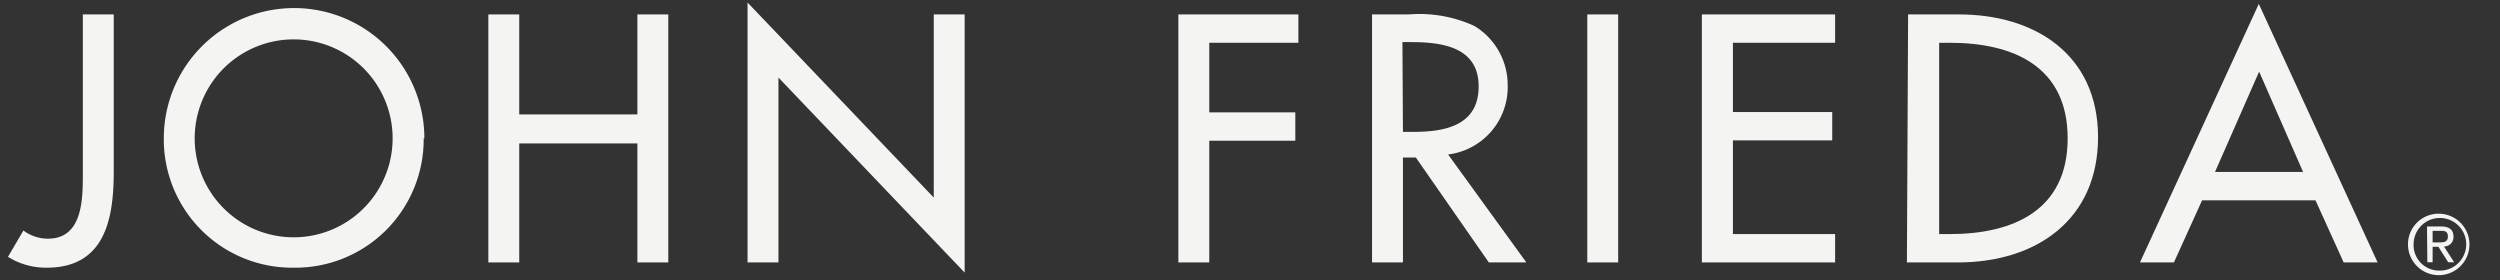
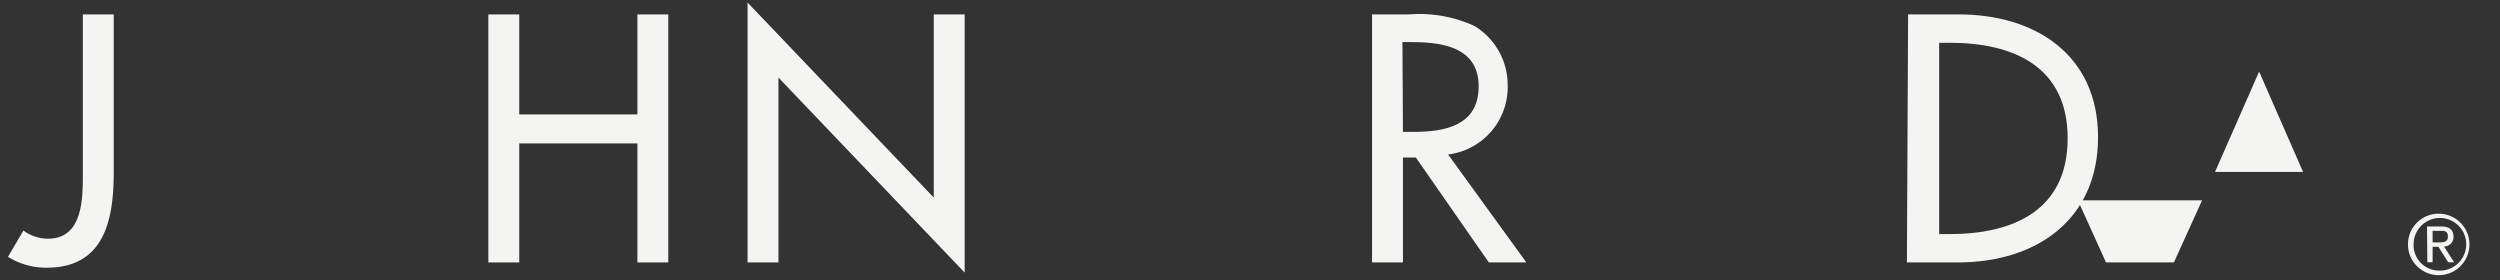
<svg xmlns="http://www.w3.org/2000/svg" id="Layer_1" data-name="Layer 1" viewBox="0 0 147.28 16.51">
  <rect x="0" y="0" width="147.28" height="16.51" fill="#333333" stroke="none" />
  <defs>
    <style>.cls-1{fill:#f4f4f2;}</style>
  </defs>
  <path class="cls-1" d="M6.7.85v9.28c0,2.81-.54,5.64-3.95,5.64a4.22,4.22,0,0,1-2.28-.64l.91-1.55a2.4,2.4,0,0,0,1.45.48c2.09,0,2.05-2.44,2.05-3.93V.85Z" />
-   <path class="cls-1" d="M23.13,8.15a5.83,5.83,0,1,0-11.66,0,5.83,5.83,0,1,0,11.66,0m1.83,0a7.56,7.56,0,0,1-7.66,7.62A7.56,7.56,0,0,1,9.65,8.15,7.66,7.66,0,0,1,25,8.15" />
  <polygon class="cls-1" points="37.55 6.74 37.55 0.85 39.37 0.85 39.37 15.46 37.55 15.46 37.55 8.45 30.59 8.45 30.59 15.46 28.77 15.46 28.77 0.85 30.59 0.85 30.59 6.74 37.55 6.74" />
  <polygon class="cls-1" points="44.04 0.15 55.01 11.64 55.01 0.85 56.83 0.85 56.83 16.06 45.86 4.57 45.86 15.46 44.04 15.46 44.04 0.15" />
-   <polygon class="cls-1" points="71.24 2.52 71.24 6.62 76.31 6.62 76.31 8.29 71.24 8.29 71.24 15.46 69.42 15.46 69.42 0.85 76.49 0.85 76.49 2.52 71.24 2.52" />
  <path class="cls-1" d="M82.65,7.77h.59c1.85,0,3.87-.35,3.87-2.68s-2.17-2.61-4-2.61h-.49Zm7.27,7.69H87.71l-4.3-6.18h-.76v6.18H80.83V.85H83a7.76,7.76,0,0,1,3.86.68A4.06,4.06,0,0,1,88.82,5,4,4,0,0,1,85.31,9.1Z" />
-   <rect class="cls-1" x="93.51" y="0.85" width="1.82" height="14.61" />
-   <polygon class="cls-1" points="100.26 0.85 108.11 0.85 108.11 2.52 102.09 2.52 102.09 6.6 107.94 6.6 107.94 8.27 102.09 8.27 102.09 13.79 108.11 13.79 108.11 15.46 100.26 15.46 100.26 0.85" />
  <path class="cls-1" d="M114.24,13.79h.63c3.72,0,6.94-1.39,6.94-5.64s-3.22-5.63-6.94-5.63h-.63ZM112.41.85h3c4.47,0,8.19,2.36,8.19,7.23s-3.64,7.38-8.26,7.38h-3Z" />
-   <path class="cls-1" d="M133.09,4.22l-2.6,5.91h5.19Zm-3.36,7.58-1.66,3.66h-2l7-15.23,7,15.23h-2l-1.66-3.66Z" />
+   <path class="cls-1" d="M133.09,4.22l-2.6,5.91h5.19Zm-3.36,7.58-1.66,3.66h-2h-2l-1.66-3.66Z" />
  <path class="cls-1" d="M143.31,14.28h.34c.29,0,.56,0,.56-.35s-.25-.33-.47-.33h-.43Zm-.33-.94h.81c.51,0,.75.2.75.6a.55.55,0,0,1-.56.58l.6.93h-.35l-.58-.91h-.34v.91H143Zm.7,2.6a1.55,1.55,0,1,0-1.49-1.55,1.5,1.5,0,0,0,1.49,1.55m0-3.35a1.81,1.81,0,1,1-1.82,1.8,1.8,1.8,0,0,1,1.82-1.8" />
</svg>